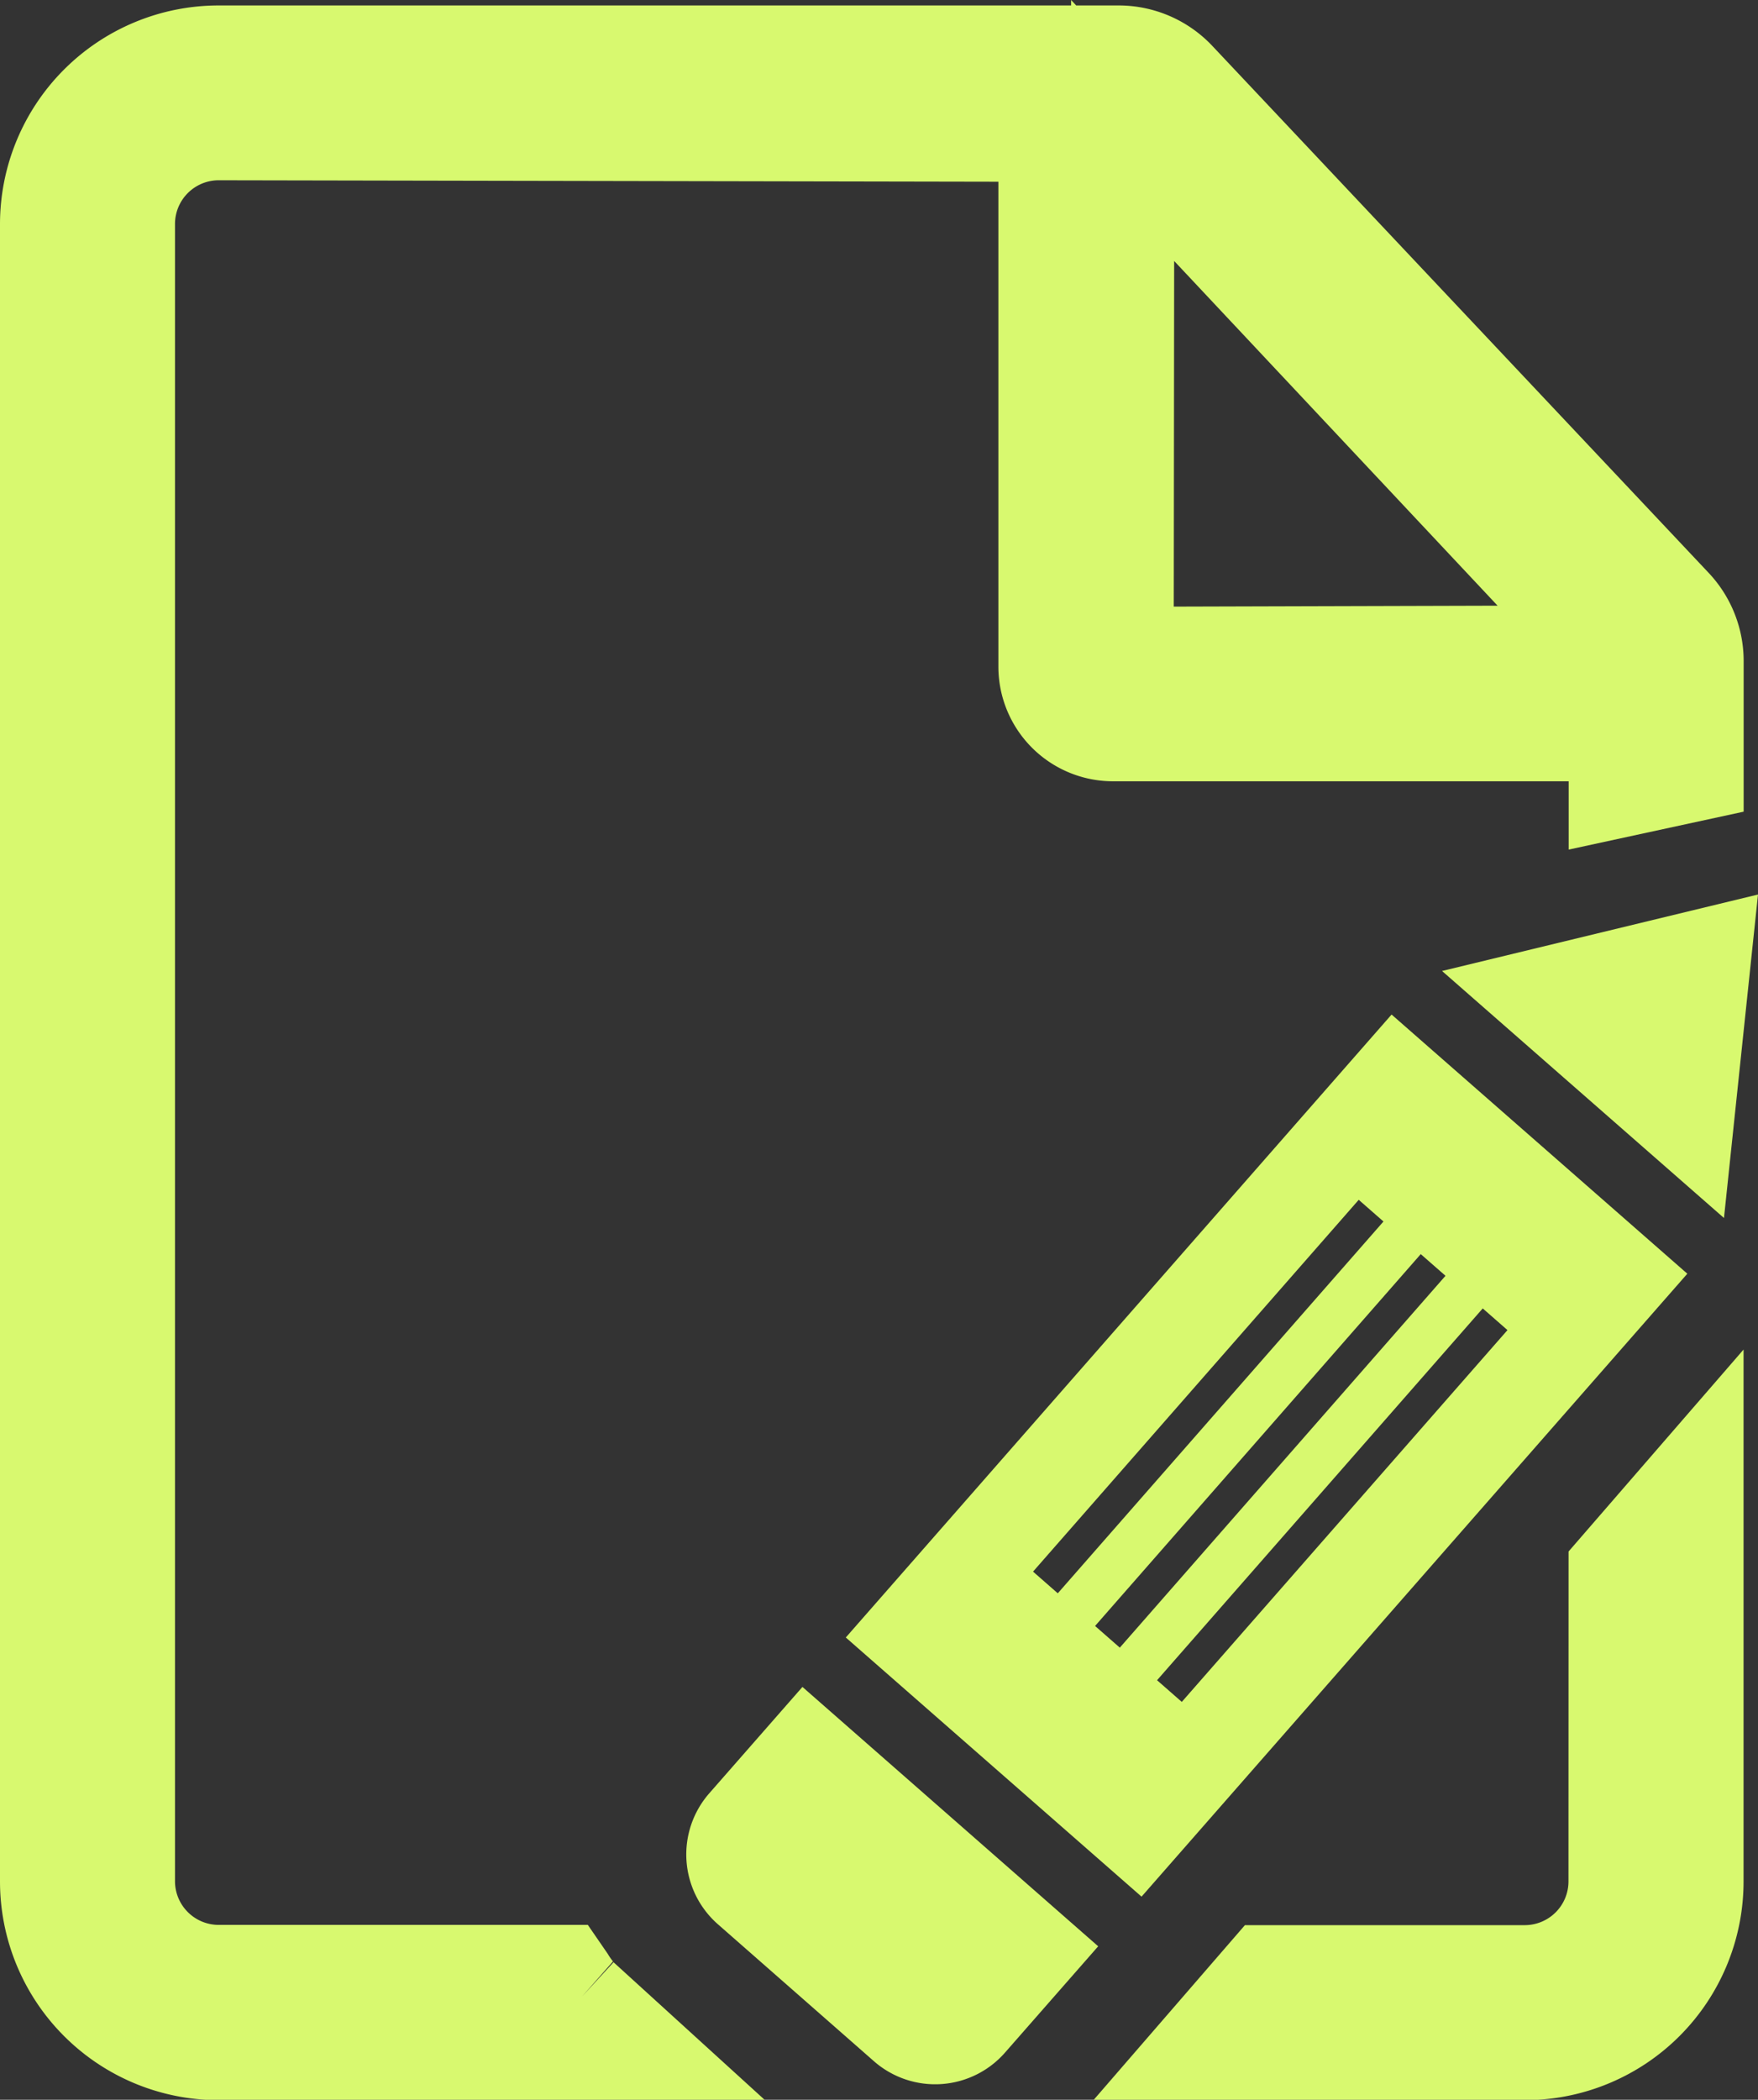
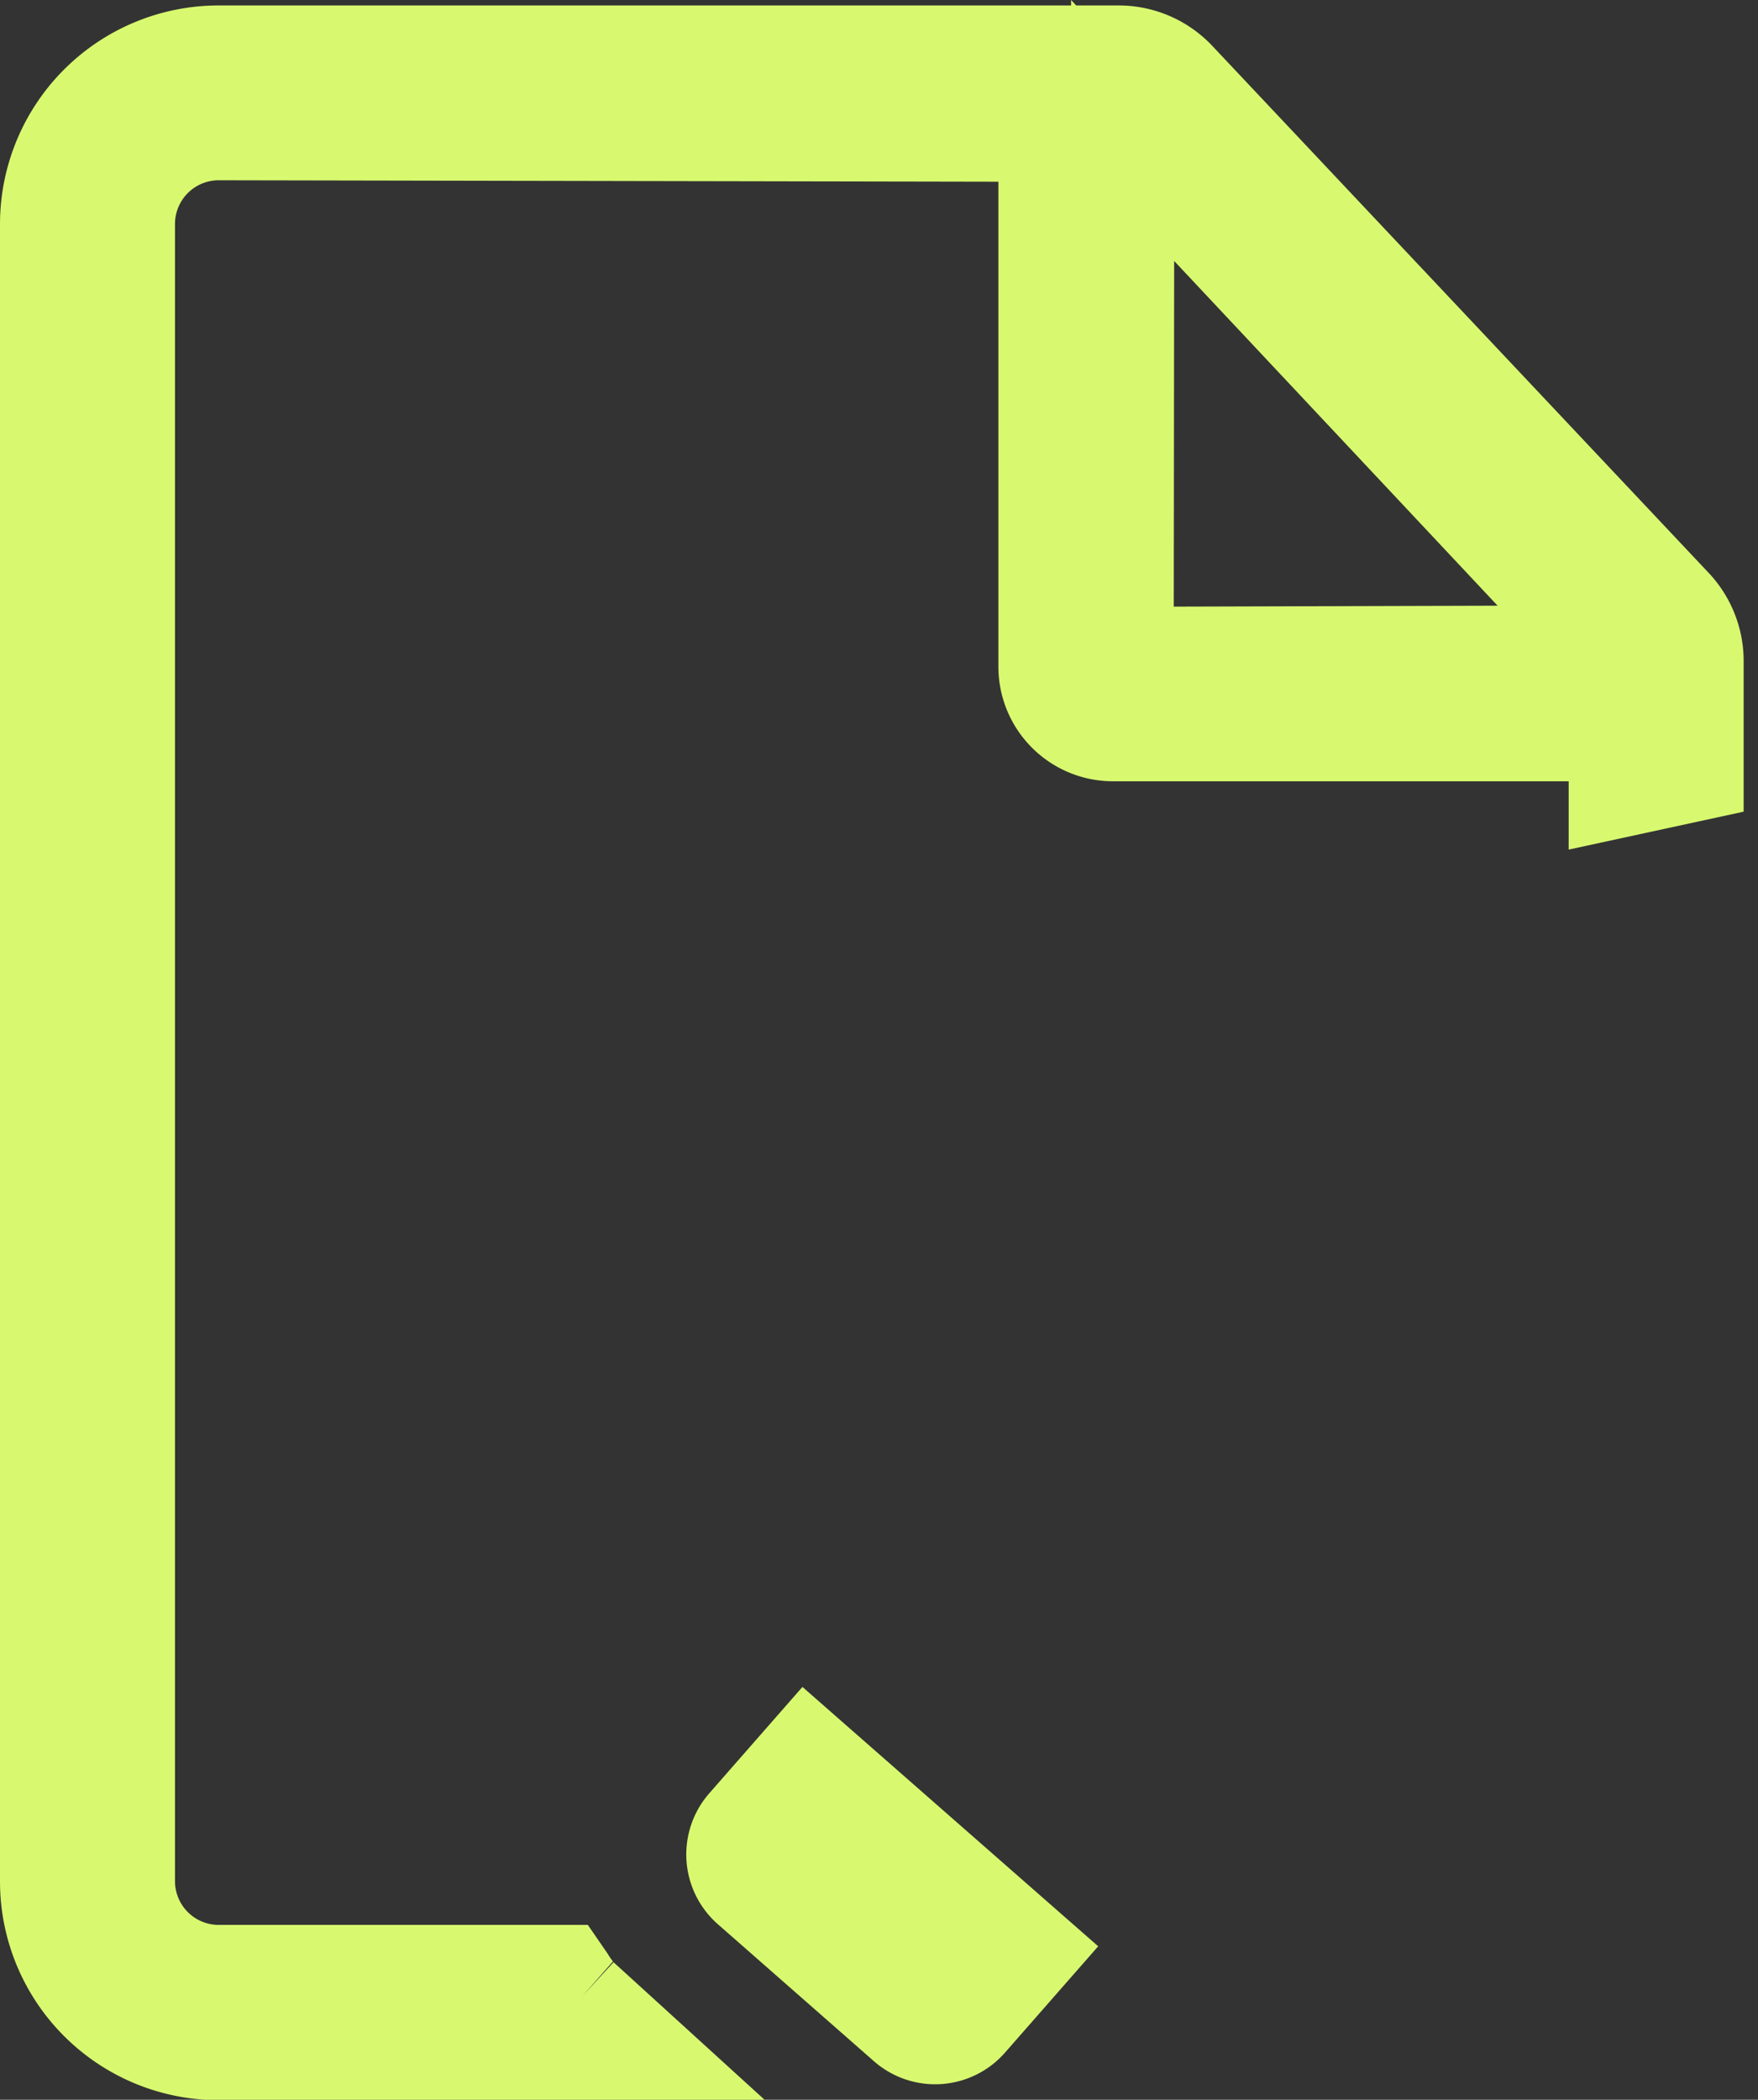
<svg xmlns="http://www.w3.org/2000/svg" width="36.166" height="43.192" viewBox="0 0 36.166 43.192">
  <rect x="0" y="0" width="36.166" height="43.192" fill="#333333" stroke="none" />
  <defs>
    <clipPath id="clip-path">
      <rect id="Rectangle_1997" data-name="Rectangle 1997" width="36.166" height="43.192" transform="translate(0 0)" fill="#d8f96f" />
    </clipPath>
  </defs>
  <g id="icon-8" transform="translate(0 0)">
    <g id="Group_511" data-name="Group 511" clip-path="url(#clip-path)">
      <path id="Path_26511" data-name="Path 26511" d="M11.974,41.068h0l.637-.722a1.045,1.045,0,0,1-.105-.151l-.413-.6H4.5a.9.9,0,0,1-.9-.9V4.608a.9.9,0,0,1,.894-.9l16.045.03v9.975A2.359,2.359,0,0,0,22.9,16.071h9.371v1.405l3.6-.78v-3.1a2.646,2.646,0,0,0-.718-1.81L24.939.943A2.649,2.649,0,0,0,23.015.112h-.876L22.035,0V.112H4.5A4.5,4.5,0,0,0,0,4.608V38.7a4.5,4.5,0,0,0,4.5,4.5H15.738l-3.116-2.837Zm12.173-28.59.008-7.11,6.654,7.091Z" fill="#d8f96f" />
-       <path id="Path_26512" data-name="Path 26512" d="M32.267,38.7a.9.9,0,0,1-.9.9H25.611l-3.117,3.6h8.875a4.5,4.5,0,0,0,4.5-4.5V27.76l-3.6,4.154Z" fill="#d8f96f" />
-       <path id="Path_26513" data-name="Path 26513" d="M17.4,33.683l6.084,5.331L34.712,26.2l-6.084-5.331Zm3.852-1.355,6.7-7.648.509.446-6.7,7.648Zm9.76-4.968-6.7,7.648-.509-.446,6.7-7.648Zm-1.275-1.117-6.7,7.649-.509-.446,6.7-7.649Z" fill="#d8f96f" />
      <path id="Path_26514" data-name="Path 26514" d="M16.508,34.7l-1.916,2.187a1.91,1.91,0,0,0,.177,2.695L17.98,42.4a1.91,1.91,0,0,0,2.695-.178l1.917-2.187Z" fill="#d8f96f" />
-       <path id="Path_26515" data-name="Path 26515" d="M36.166,18.4l-6.5,1.573,5.8,5.081Z" fill="#d8f96f" />
    </g>
  </g>
</svg>